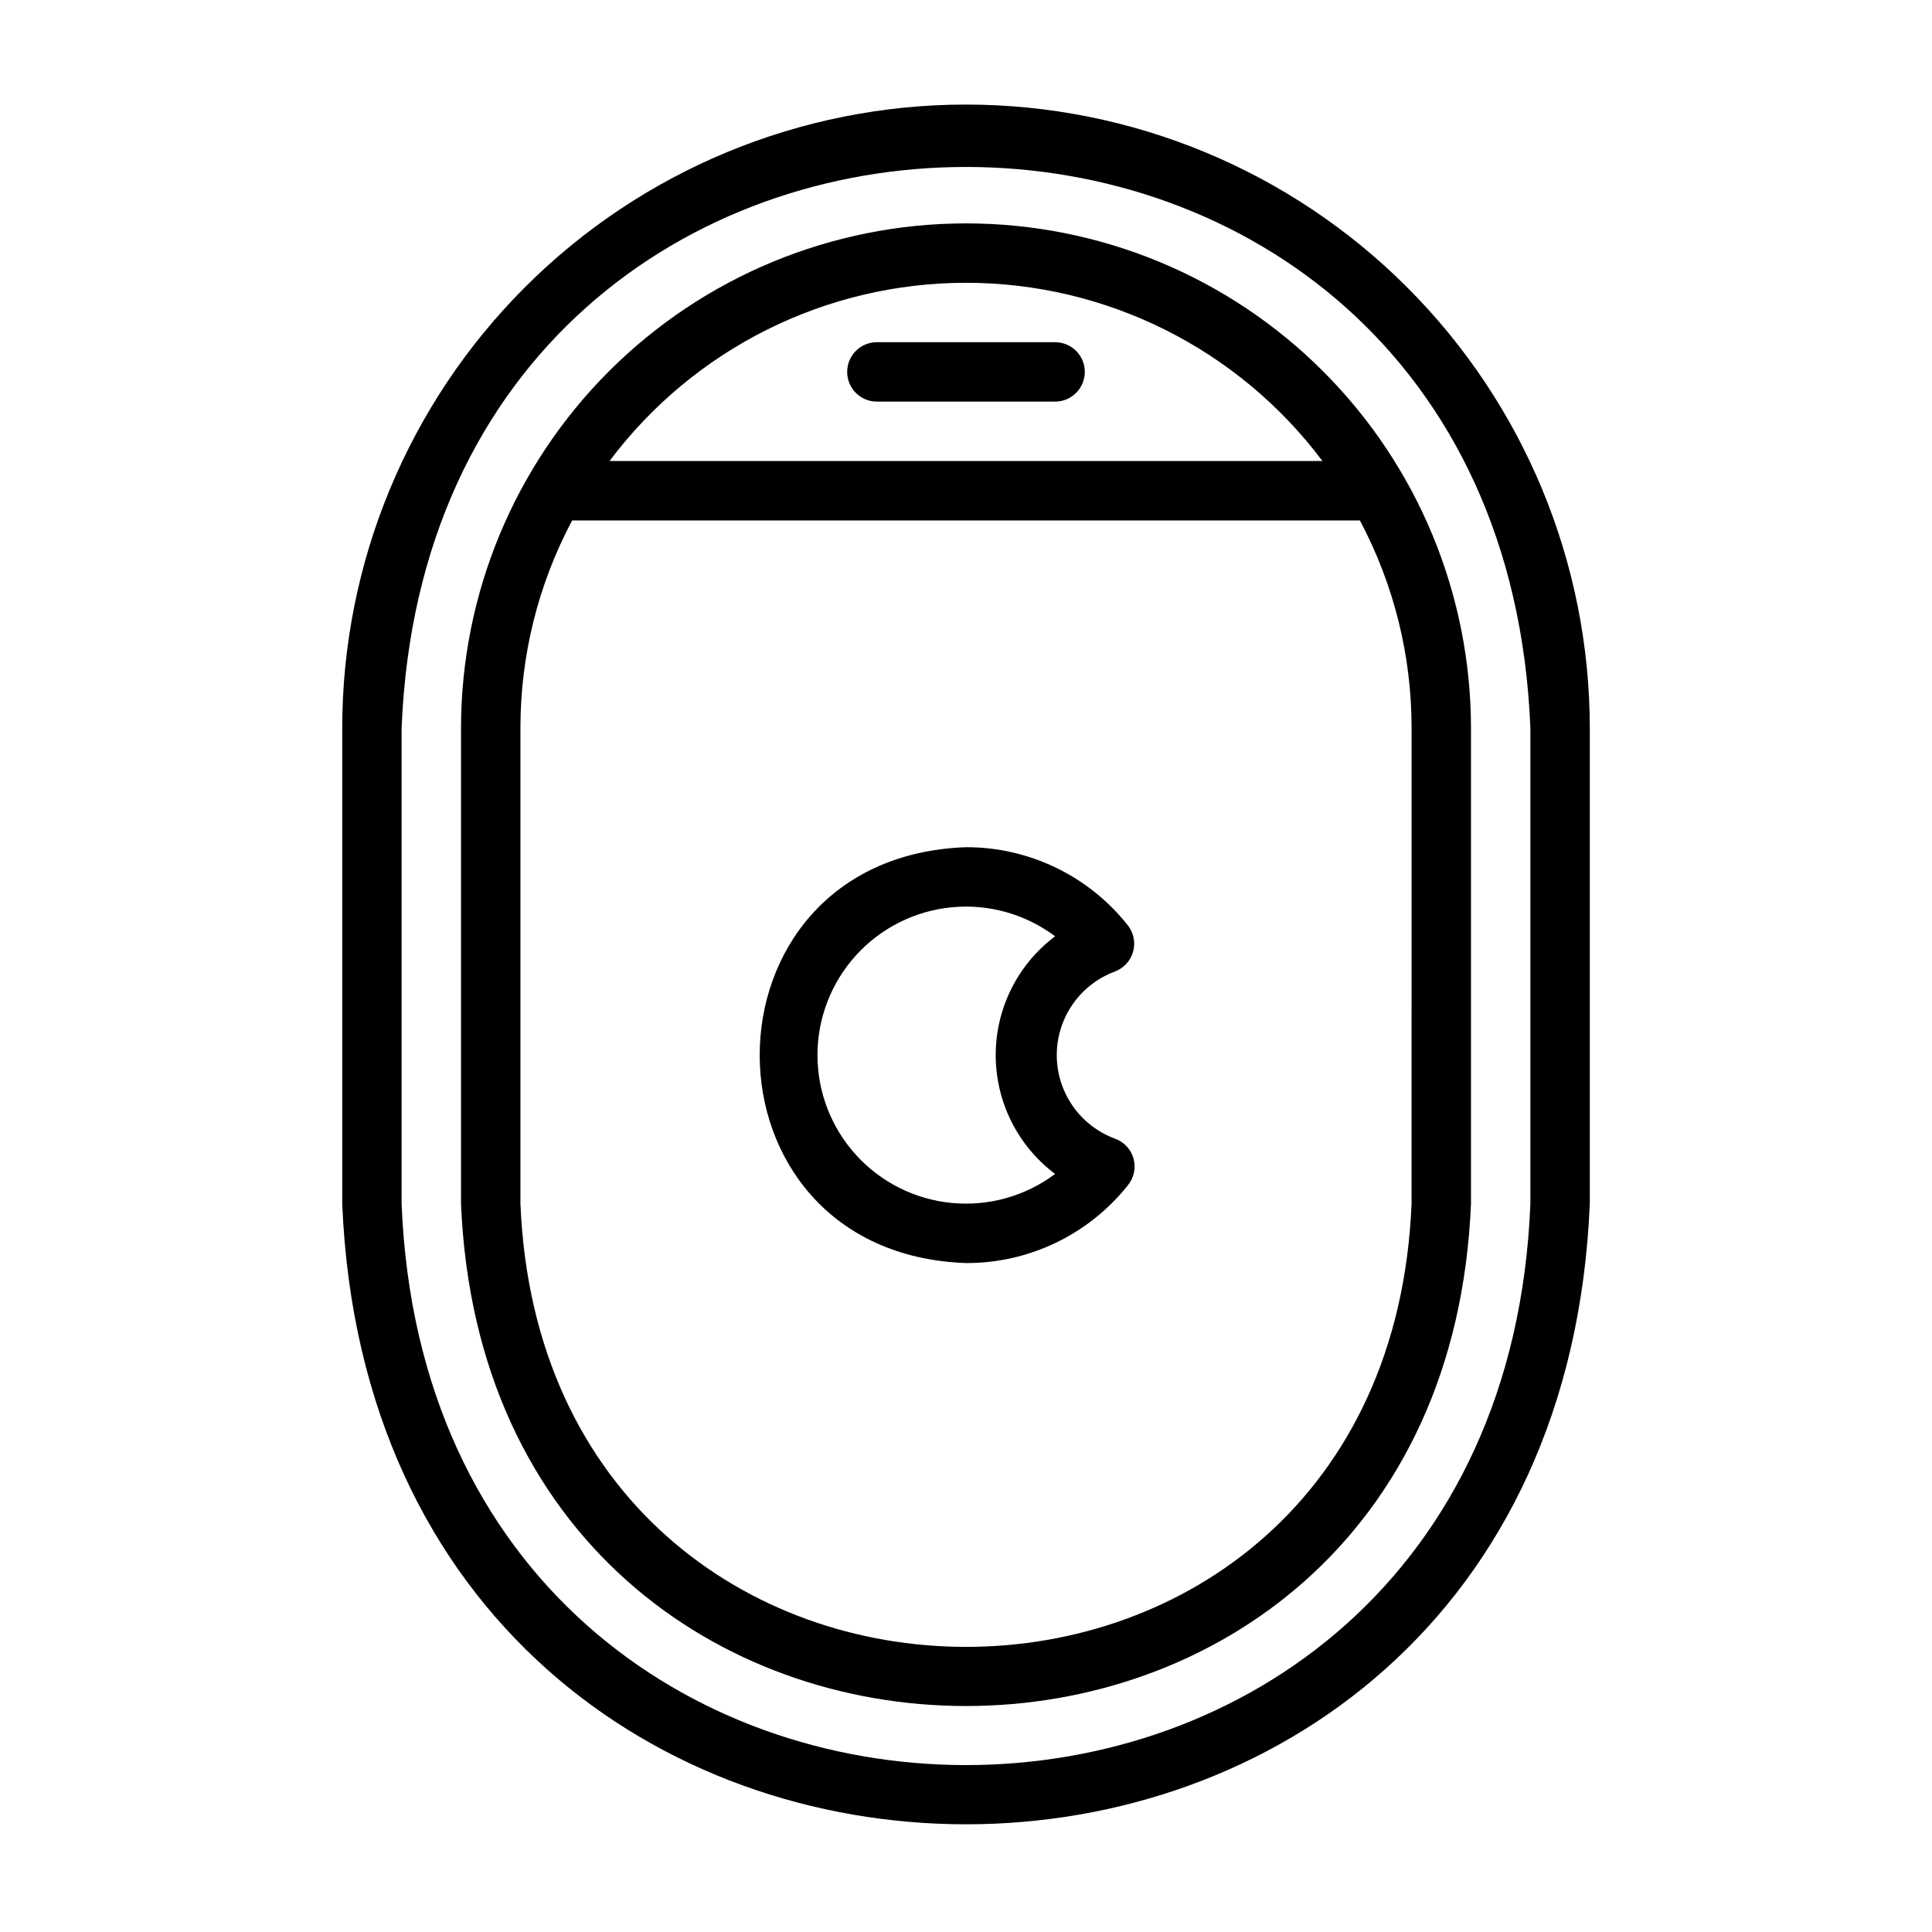
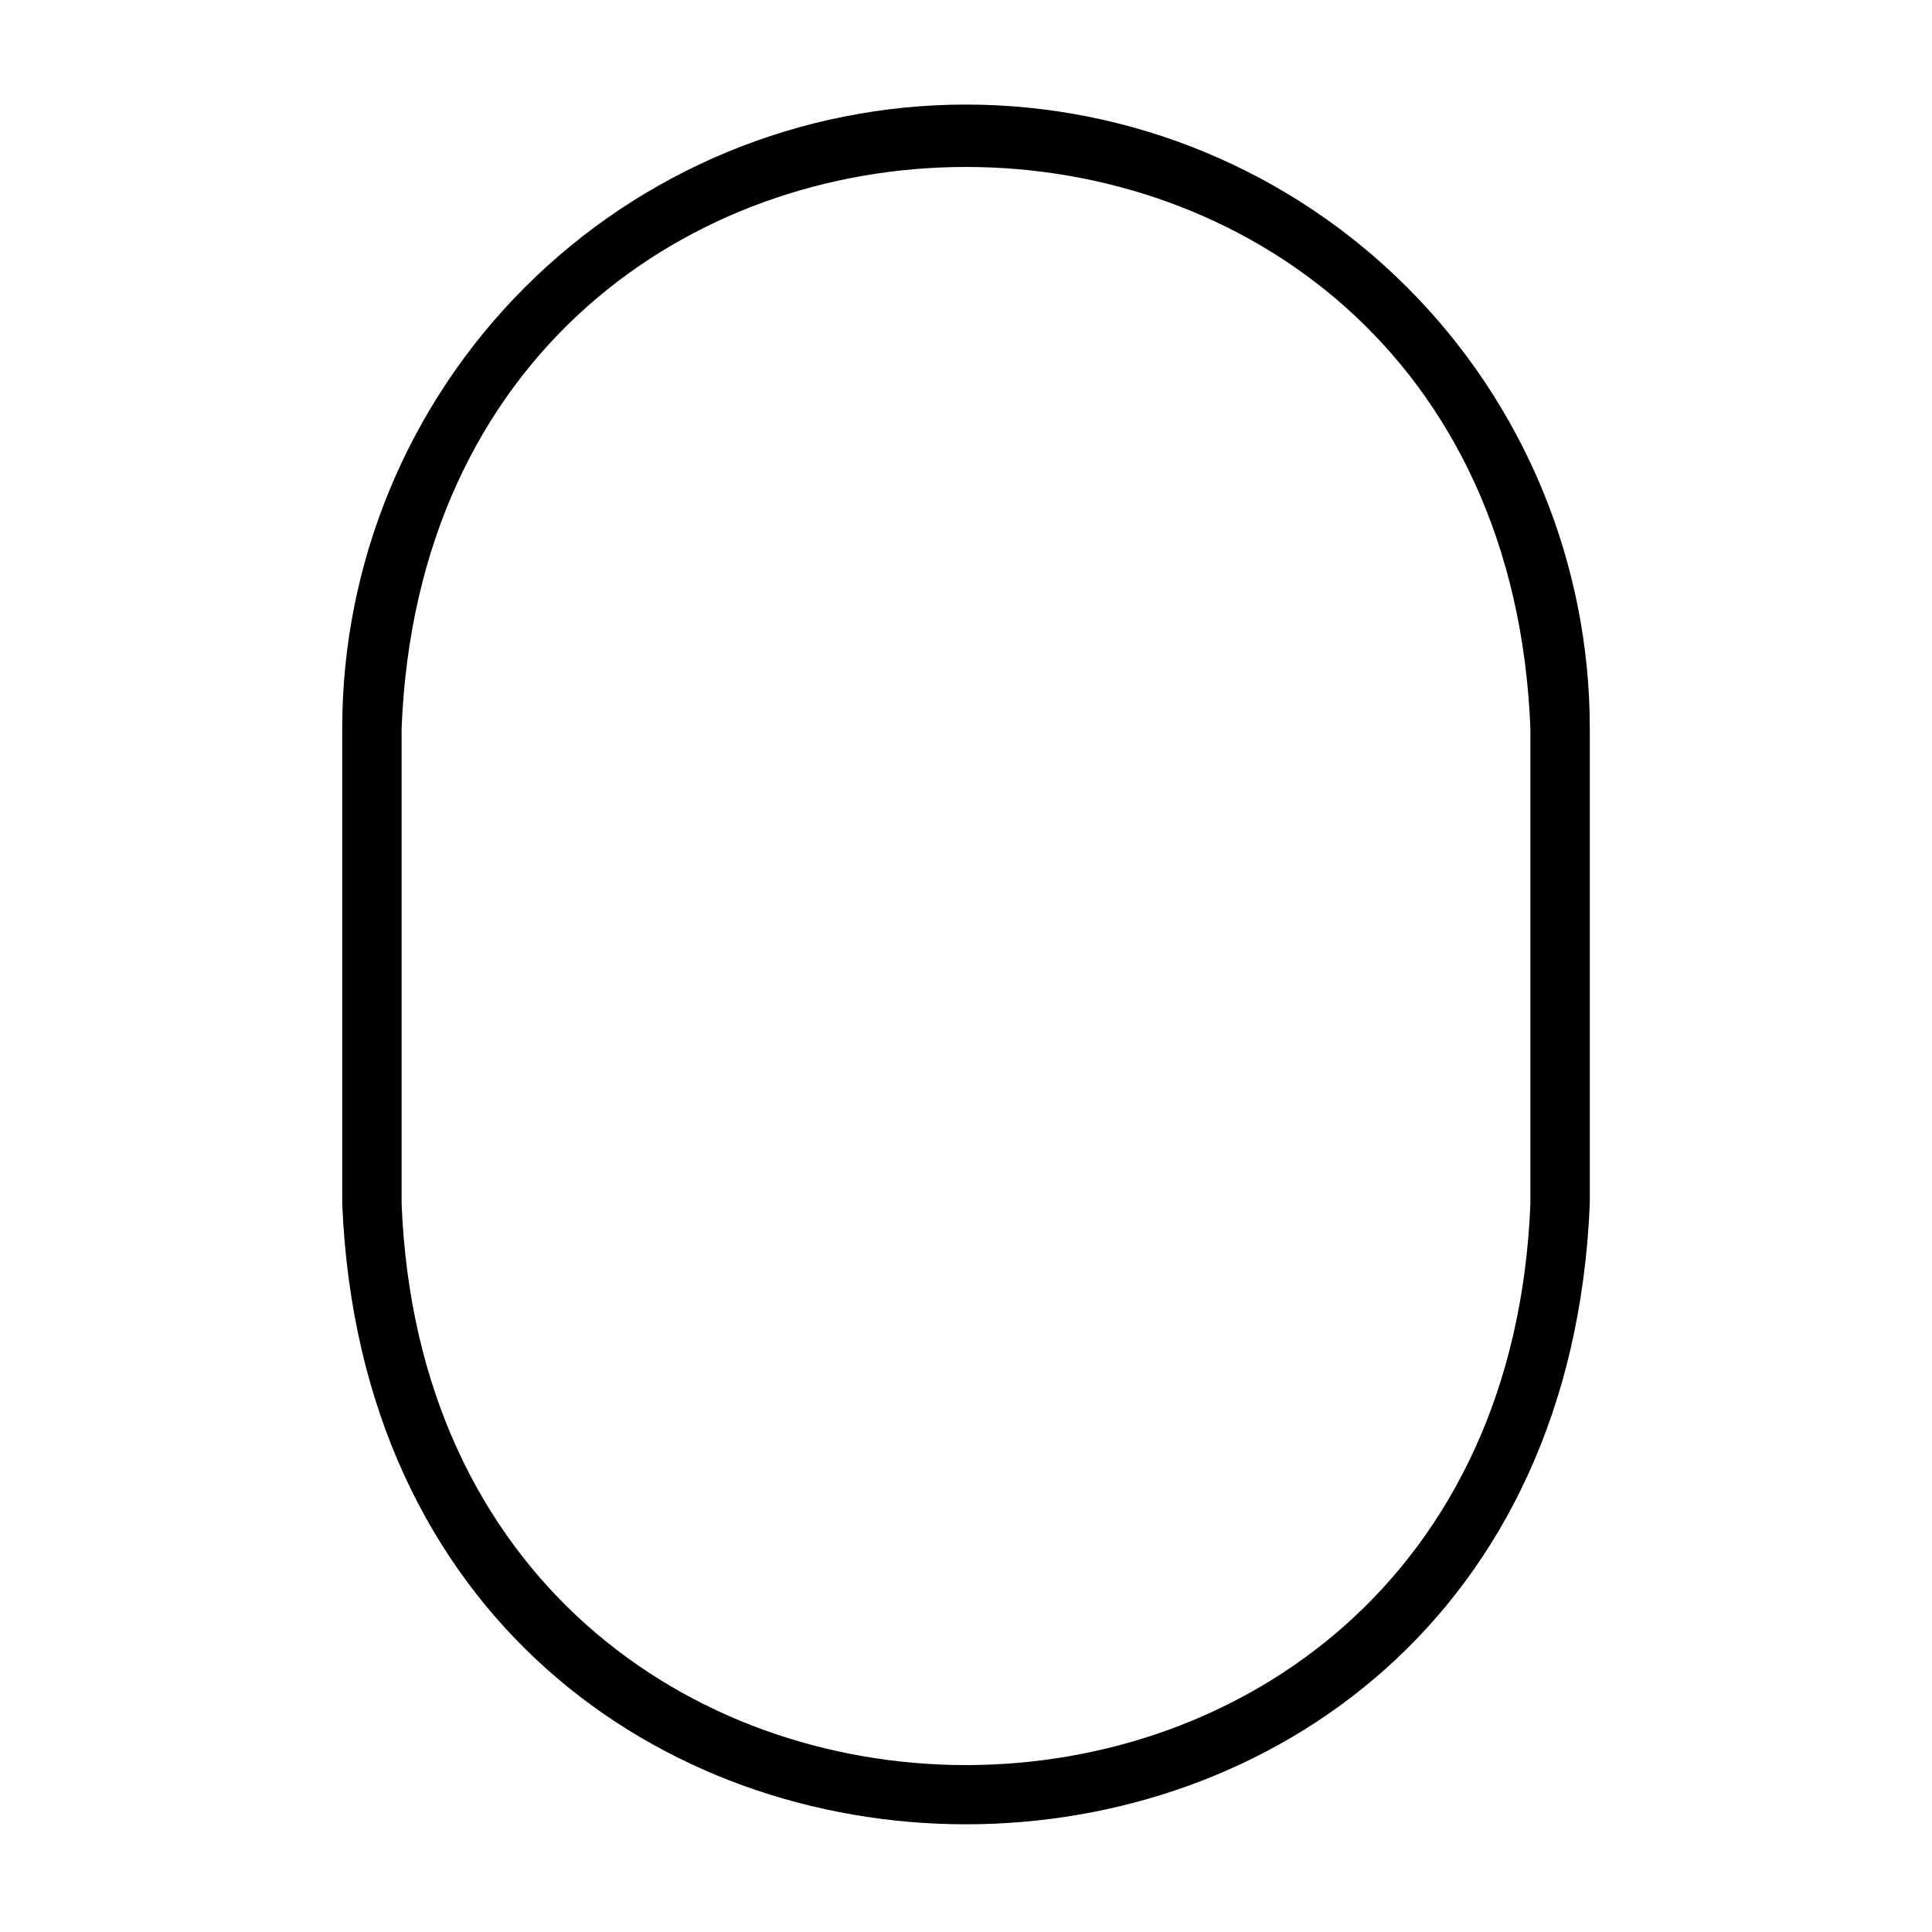
<svg xmlns="http://www.w3.org/2000/svg" fill="#000000" width="800px" height="800px" version="1.1" viewBox="144 144 512 512">
  <g>
    <path d="m400 171.71c-43.844 0-85.895 17.414-116.89 48.418-31.004 31-48.418 73.051-48.418 116.89v125.95c9.055 219.32 321.57 219.32 330.62 0v-125.95c0-43.844-17.418-85.895-48.422-116.89-31-31.004-73.047-48.418-116.89-48.418zm149.57 291.27c-7.871 198.38-291.27 198.38-299.14 0v-125.95c7.871-198.38 291.27-198.38 299.14 0z" />
-     <path d="m400 203.2c-35.492 0-69.531 14.098-94.629 39.195-25.098 25.098-39.195 59.137-39.195 94.629v125.95c7.32 177.52 260.33 177.52 267.65 0v-125.95c0-35.492-14.102-69.531-39.199-94.629-25.094-25.098-59.133-39.195-94.625-39.195zm0 15.742c37.164 0 72.164 17.5 94.461 47.234h-188.93c22.301-29.734 57.297-47.234 94.465-47.234zm118.08 244.04c-6.453 156.65-229.71 156.57-236.16 0v-125.95c-0.027-19.215 4.68-38.141 13.699-55.105h208.77c9.02 16.965 13.723 35.891 13.695 55.105z" />
-     <path d="m376.38 250.43h47.23c4.348 0 7.875-3.523 7.875-7.871s-3.527-7.871-7.875-7.871h-47.23c-4.348 0-7.871 3.523-7.871 7.871s3.523 7.871 7.871 7.871z" />
-     <path d="m439.36 401.5c2.398-0.863 4.234-2.832 4.922-5.289 0.688-2.453 0.145-5.09-1.457-7.07-10.375-13.062-26.148-20.66-42.824-20.625-72.895 2.598-72.895 107.61 0 110.21 16.703 0.055 32.512-7.543 42.902-20.625 1.617-1.977 2.176-4.621 1.496-7.086-0.699-2.457-2.551-4.426-4.961-5.273-6.051-2.25-10.914-6.875-13.465-12.805-2.547-5.93-2.562-12.645-0.031-18.582 2.527-5.938 7.375-10.582 13.418-12.852zm-31.488 22.117c0 12.391 5.832 24.055 15.742 31.488-7.836 5.879-17.582 8.621-27.332 7.695-9.754-0.922-18.809-5.453-25.398-12.699-6.594-7.246-10.246-16.688-10.246-26.484 0-9.793 3.652-19.238 10.246-26.484 6.59-7.246 15.645-11.773 25.398-12.699 9.75-0.926 19.496 1.82 27.332 7.695-9.91 7.434-15.742 19.102-15.742 31.488z" />
  </g>
</svg>